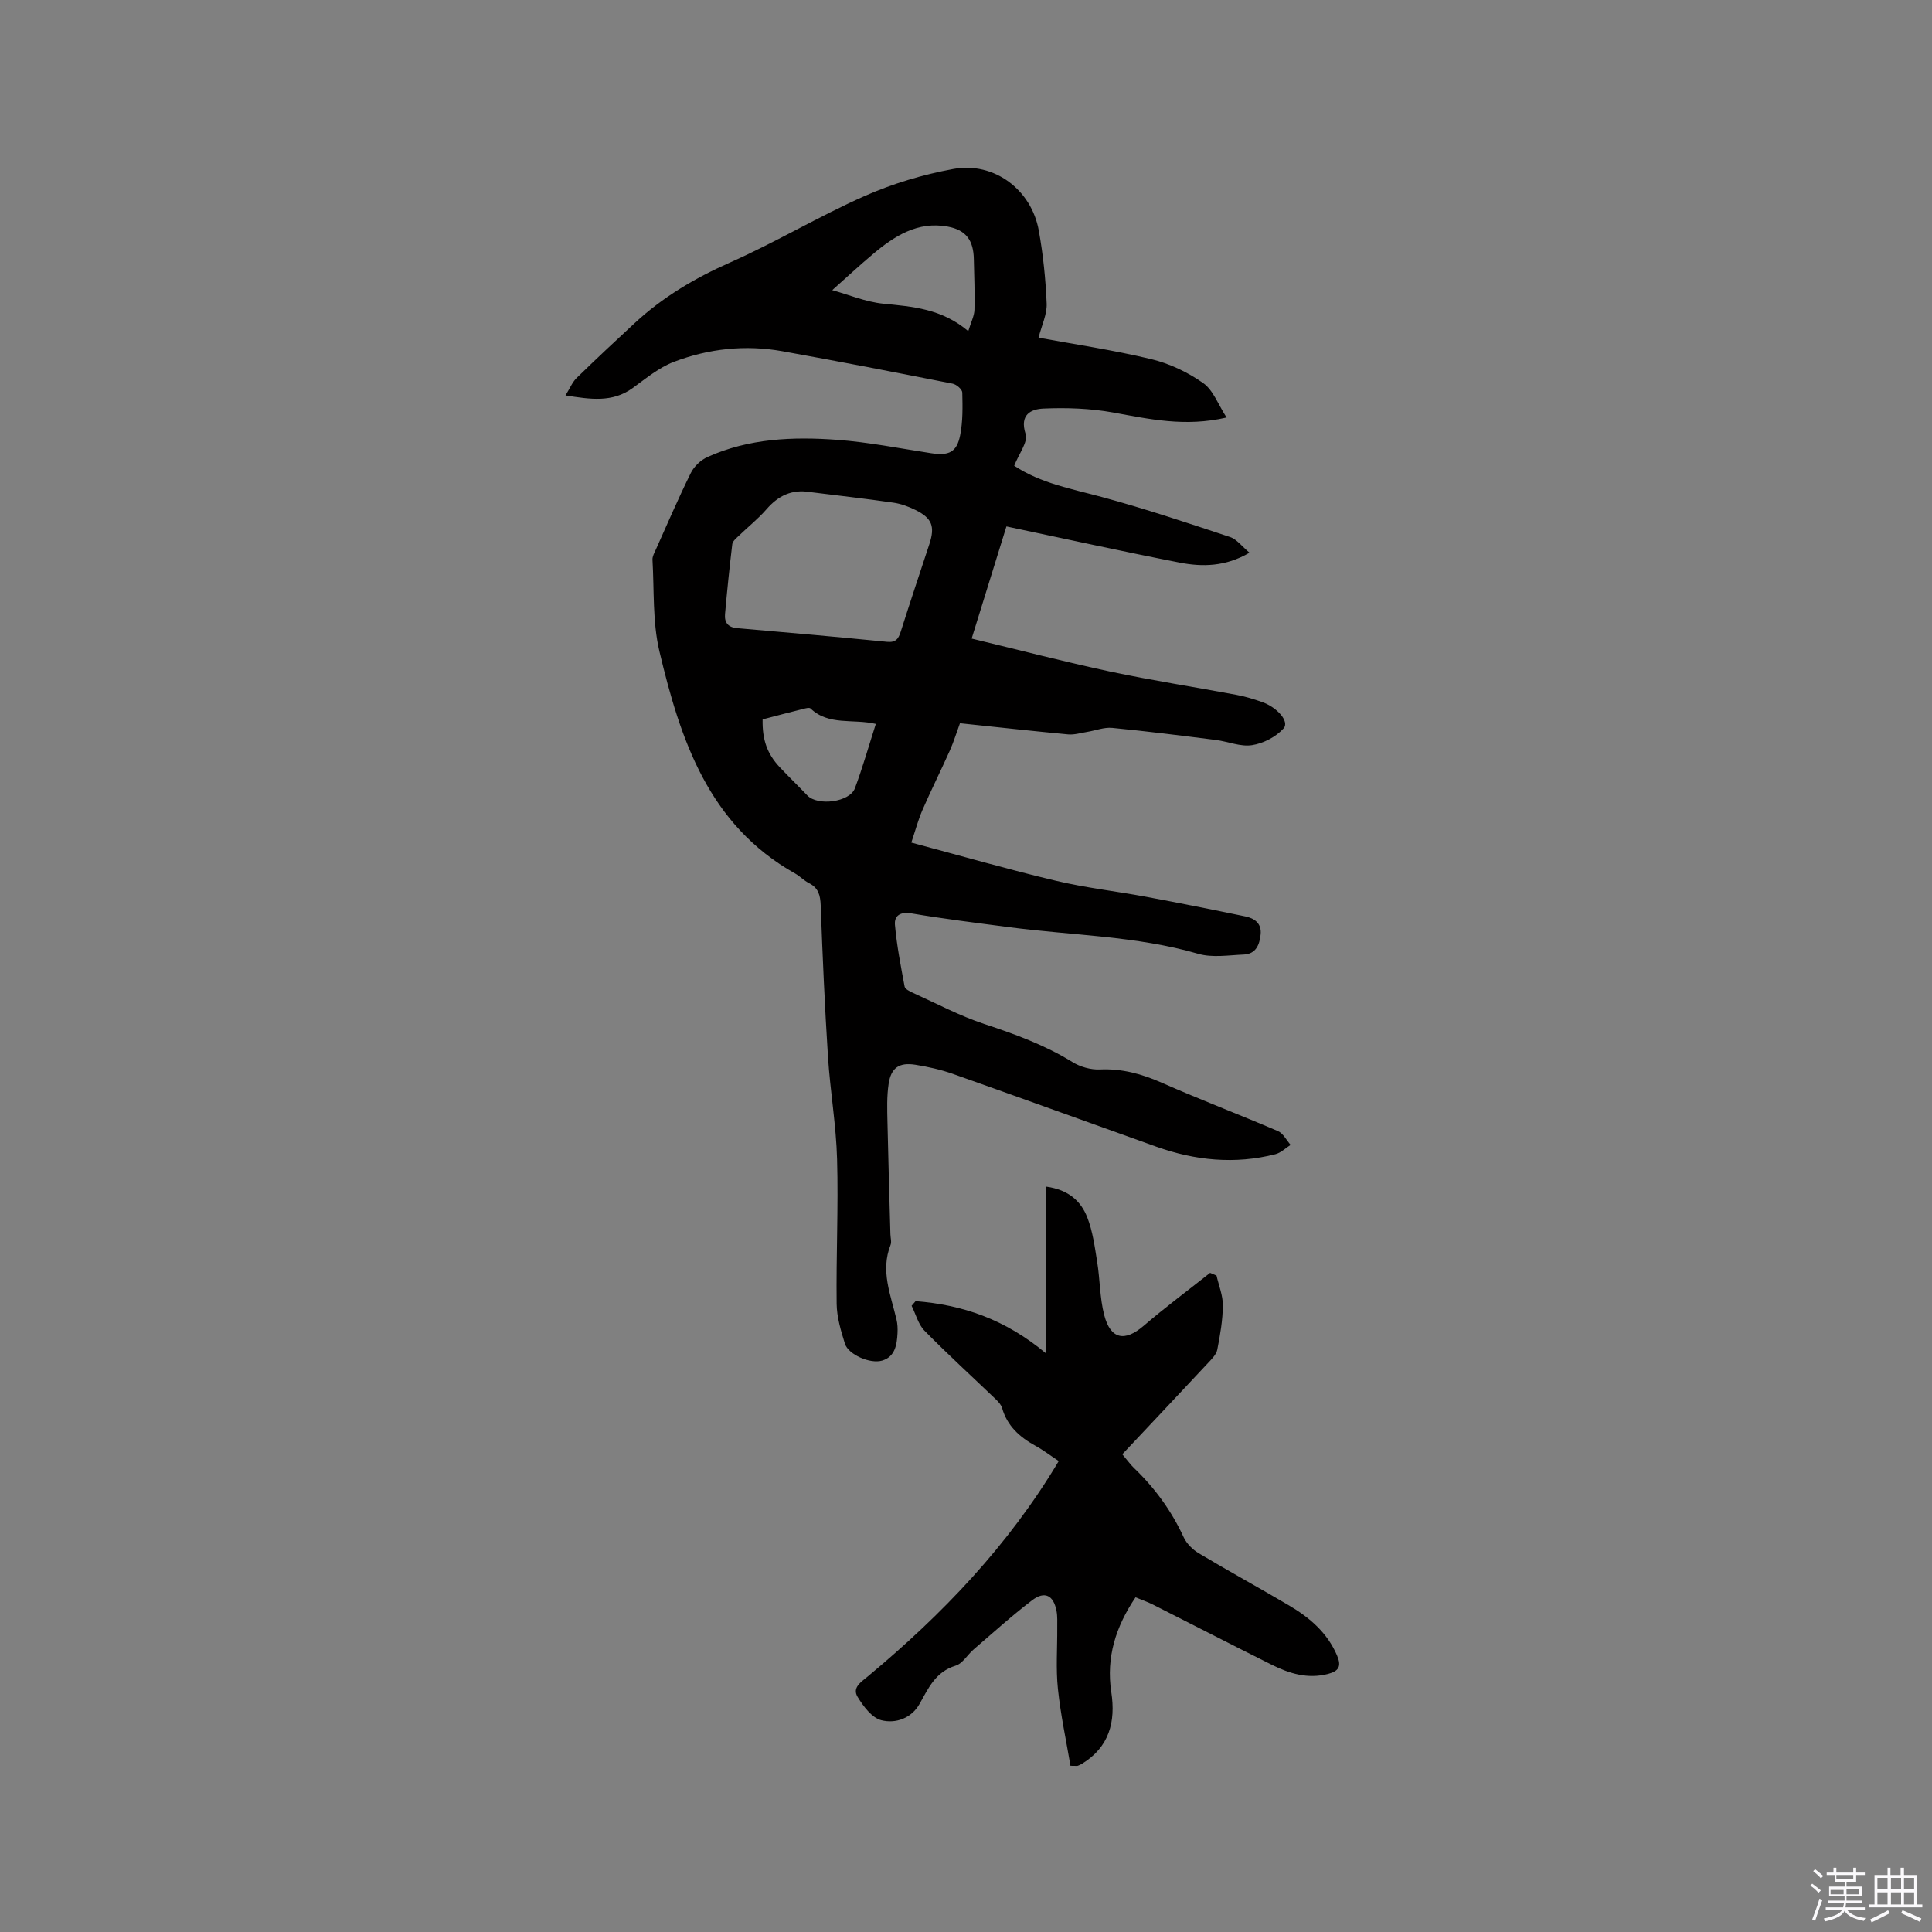
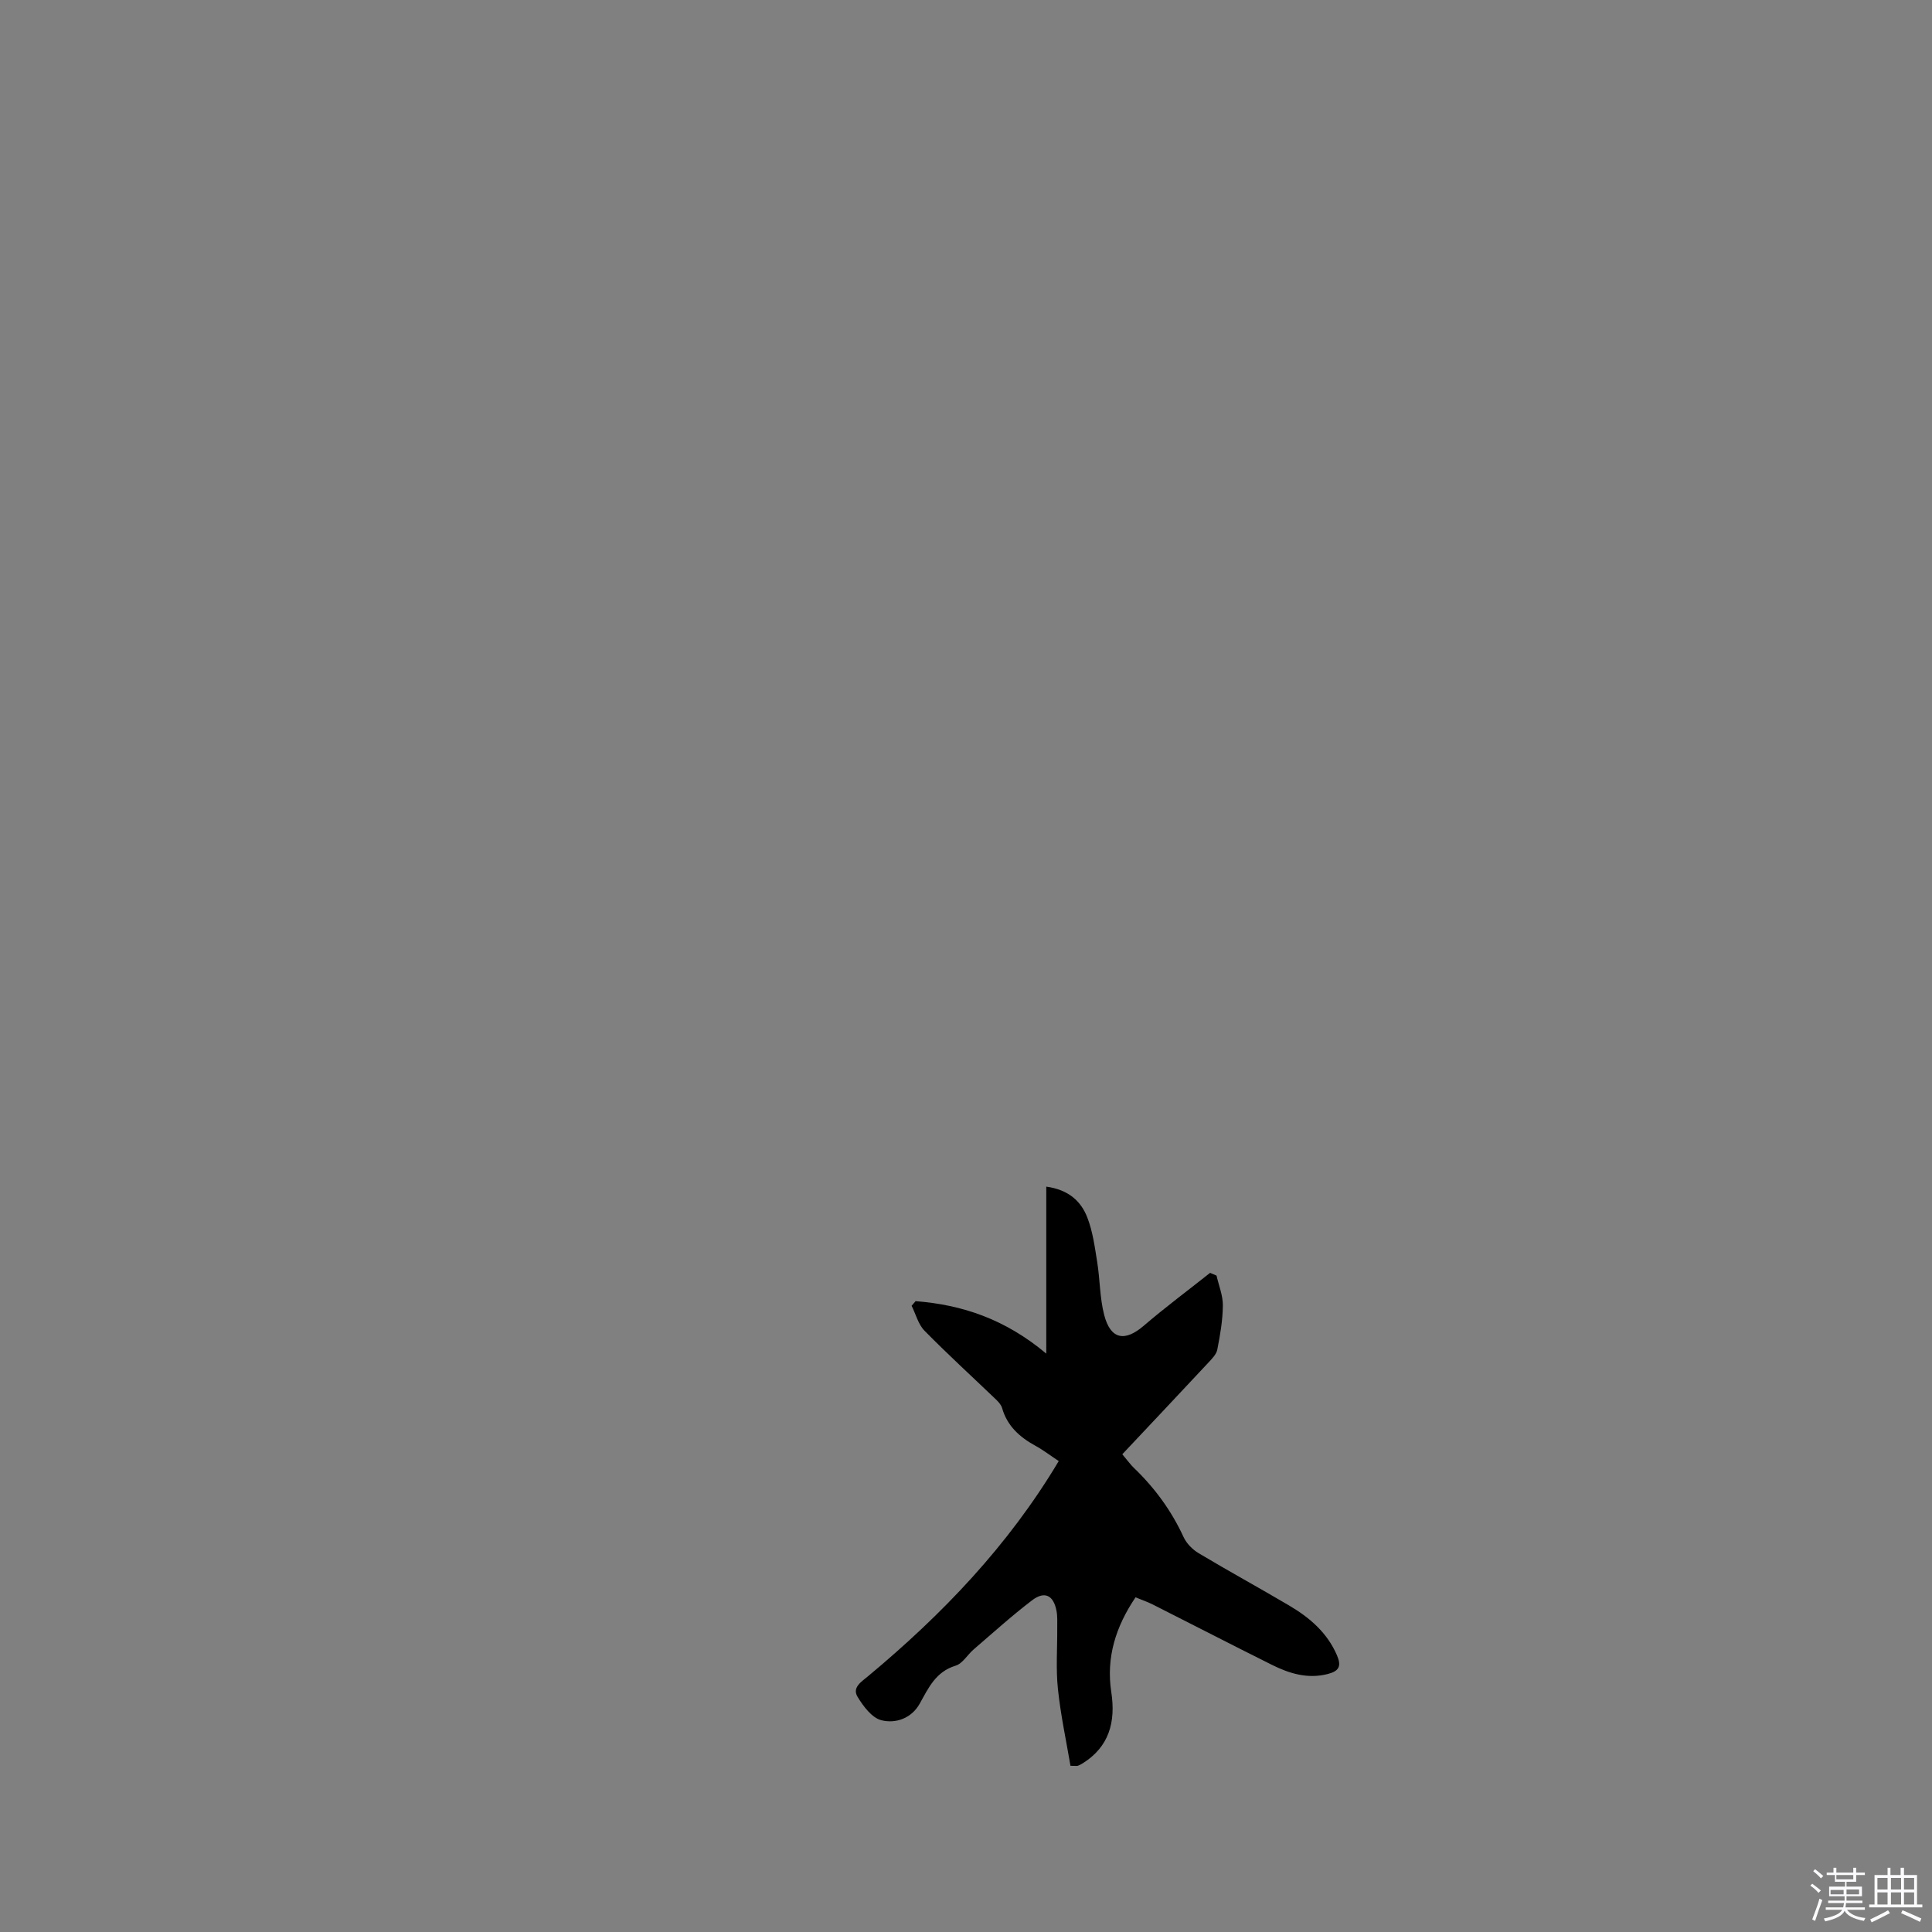
<svg xmlns="http://www.w3.org/2000/svg" enable-background="new 0 0 400 400" viewBox="0 0 400 400">
  <rect x="0" y="0" width="400" height="400" fill="#808080" stroke="none" />
  <path d="m374.8 390.4.4-.4c.7.5 1.3 1 1.8 1.4l-.5.5c-.5-.6-1.1-1.1-1.7-1.5zm1 7.3-.6-.3c.5-1.4 1.1-2.8 1.5-4.3.2.1.4.2.6.3-.5 1.3-1 2.8-1.5 4.3zm-.4-10.3.4-.4c.4.3 1 .8 1.7 1.4l-.5.5c-.4-.5-1-1-1.6-1.5zm2.5.3h1.7v-1h.6v1h3.5v-1h.6v1h1.8v.5h-1.8v1.4h-2v1h3.2v2h-3.2v.9h3.3v.5h-3.4c0 .3-.1.6-.1.9h4v.5h-3.7c.7.9 1.9 1.5 3.8 1.7-.1.2-.2.4-.3.6-2.1-.4-3.5-1.1-4-2.1-.4 1-1.8 1.7-4 2.2-.1-.2-.2-.4-.3-.6 2.1-.4 3.4-1 3.8-1.8h-3.4v-.5h3.6c.1-.3.1-.6.2-.9h-3.3v-.5h3.4c0-.3 0-.6 0-.9h-3.2v-2h3.3v-1h-2.1v-1.4h-1.7v-.5zm1.1 3.5v1h2.7c0-.3 0-.4 0-.4 0-.1 0-.2 0-.2 0-.1 0-.2 0-.3h-2.7zm1.2-3v.9h3.5v-.9zm4.7 3h-2.6v.6.4h2.6z" fill="#fbfafc" />
  <path d="m393.6 386.7h.6v1.5h2.7v6.1h1.1v.6h-11v-.6h1.1v-6.1h2.7v-1.5h.6v1.5h2.1v-1.5zm-2.7 8.8.4.6c-1.2.6-2.5 1.3-3.8 1.9-.1-.2-.2-.4-.3-.6 1.2-.6 2.5-1.2 3.7-1.9zm-2.2-6.7v2.4h2.1v-2.4zm0 3v2.5h2.1v-2.5zm2.8-3v2.4h2.1v-2.4zm0 3v2.5h2.1v-2.5zm6 6.1c-1.4-.7-2.7-1.3-3.9-1.8l.3-.6c1.5.6 2.7 1.2 3.9 1.7zm-1.2-9.1h-2.1v2.4h2.1zm-2.1 3v2.5h2.1v-2.5z" fill="#fbfafc" />
  <g fill="#010000">
-     <path d="m209.98 96.43c5.5 3.63 11.85 4.77 18.08 6.45 8.96 2.42 17.78 5.37 26.6 8.3 1.42.47 2.5 1.98 4.04 3.25-4.99 2.91-9.77 2.96-14.46 2.05-11.84-2.31-23.62-4.91-35.87-7.49-2.37 7.65-4.67 15.06-7.2 23.22 9.77 2.35 19.16 4.8 28.63 6.82 8.7 1.85 17.5 3.2 26.24 4.84 1.76.33 3.5.86 5.19 1.45 3.22 1.12 5.78 4.07 4.53 5.48-1.57 1.76-4.2 3.12-6.55 3.48-2.38.37-4.97-.76-7.49-1.08-7.15-.9-14.29-1.81-21.46-2.5-1.68-.16-3.44.55-5.17.83-1.32.21-2.66.64-3.95.52-7.38-.69-14.74-1.51-22.39-2.31-.72 1.97-1.3 3.87-2.1 5.66-1.84 4.12-3.87 8.17-5.67 12.31-.9 2.08-1.48 4.3-2.3 6.74 10.35 2.76 20.1 5.57 29.96 7.91 6.14 1.46 12.46 2.16 18.68 3.32 6.86 1.28 13.7 2.64 20.53 4.06 1.88.39 3.38 1.43 3.15 3.71-.22 2.16-.98 4.07-3.5 4.18-3.14.13-6.49.69-9.4-.15-12.85-3.73-26.17-3.8-39.27-5.53-6.72-.88-13.45-1.71-20.13-2.84-2.32-.39-3.58.49-3.41 2.38.38 4.28 1.21 8.53 2 12.76.1.53 1.06 1 1.71 1.3 4.9 2.21 9.69 4.77 14.77 6.45 6.36 2.1 12.56 4.36 18.29 7.9 1.6.99 3.77 1.6 5.63 1.52 4.59-.21 8.7.92 12.85 2.75 7.94 3.5 16.06 6.59 24.04 10.01 1.09.47 1.77 1.89 2.63 2.86-1.05.66-2.02 1.64-3.16 1.93-8.37 2.13-16.61 1.31-24.67-1.57-14.05-5.02-28.07-10.11-42.14-15.08-2.48-.87-5.09-1.45-7.69-1.87-3.37-.54-5.07.6-5.57 3.96-.39 2.59-.3 5.28-.24 7.92.16 7.74.4 15.47.61 23.21.02.74.28 1.58.03 2.21-2.13 5.37.04 10.35 1.23 15.43.22.92.26 1.9.21 2.85-.12 2.39-.51 4.86-3.16 5.66-2.53.76-7.03-1.27-7.72-3.47-.84-2.69-1.69-5.52-1.72-8.3-.12-9.96.37-19.94.09-29.9-.19-7.06-1.42-14.08-1.88-21.14-.67-10.46-1.13-20.93-1.51-31.4-.08-2.11-.46-3.64-2.43-4.64-1.03-.52-1.86-1.42-2.87-1.99-17.96-10.09-23.76-27.74-28.1-46.02-1.44-6.08-1.06-12.61-1.43-18.94-.04-.68.38-1.42.68-2.08 2.38-5.31 4.68-10.67 7.26-15.89.67-1.36 2.06-2.68 3.45-3.3 8.55-3.86 17.69-4.23 26.81-3.56 6.53.48 13 1.78 19.49 2.77 3.67.56 5.31-.18 6.01-3.72.57-2.87.51-5.89.44-8.84-.02-.65-1.19-1.67-1.98-1.83-11.73-2.32-23.48-4.61-35.25-6.72-7.67-1.38-15.28-.55-22.51 2.21-3.08 1.18-5.78 3.44-8.51 5.42-4.22 3.05-8.74 2.32-13.9 1.52.9-1.44 1.4-2.73 2.31-3.62 3.94-3.85 7.97-7.61 12.02-11.36 5.8-5.37 12.44-9.31 19.71-12.53 9.46-4.19 18.4-9.57 27.86-13.76 5.83-2.58 12.13-4.47 18.41-5.62 8.44-1.54 16.16 4.3 17.68 12.75.9 4.99 1.42 10.07 1.63 15.13.09 2.22-1.03 4.49-1.68 7.05 7.18 1.33 15.33 2.53 23.31 4.44 3.79.91 7.58 2.71 10.77 4.96 2.09 1.47 3.12 4.47 4.85 7.13-8.59 2-16 .32-23.51-1.04-4.71-.85-9.62-1.02-14.41-.81-2.54.11-4.99 1.22-3.69 5.26.54 1.64-1.41 4.13-2.36 6.58zm-42.31 5.44c-3.76-.61-6.55.77-8.99 3.58-1.73 1.99-3.83 3.65-5.74 5.5-.52.5-1.25 1.09-1.33 1.71-.58 4.82-1.07 9.65-1.5 14.48-.15 1.7.58 2.75 2.51 2.91 10.34.89 20.69 1.81 31.02 2.83 1.82.18 2.37-.61 2.85-2.11 1.92-6.05 3.93-12.07 5.92-18.1 1.21-3.68.58-5.4-2.94-7.12-1.41-.69-2.95-1.26-4.5-1.48-5.75-.83-11.53-1.48-17.3-2.2zm4.64-41.8c3.32.92 6.9 2.44 10.6 2.81 6.06.6 12.03 1.02 17.56 5.68.56-1.86 1.24-3.13 1.28-4.41.1-3.49-.06-6.99-.13-10.49-.07-3.85-1.57-6.03-5.38-6.74-6.27-1.17-11.14 1.98-15.64 5.8-2.68 2.25-5.25 4.64-8.29 7.35zm-14.42 88.87c-.09 4.22.95 7.12 3.5 9.85 1.88 2 3.86 3.91 5.76 5.9 2.15 2.24 8.77 1.4 9.85-1.49 1.61-4.31 2.86-8.74 4.33-13.32-4.72-1.11-9.76.41-13.53-3.21-.25-.24-1.02-.02-1.53.11-2.76.68-5.5 1.41-8.38 2.16z" />
-     <path d="m189.56 269.39c9.68.75 18.56 3.73 27.06 10.86 0-12.06 0-23.17 0-34.57 4.65.64 7.19 3.04 8.49 6.37 1.13 2.9 1.55 6.11 2.05 9.22.59 3.65.53 7.44 1.45 10.98 1.32 5.08 4.26 5.6 8.17 2.25 4.45-3.82 9.16-7.32 13.76-10.97.44.19.89.38 1.33.57.47 2.07 1.33 4.13 1.31 6.19-.03 3.05-.56 6.12-1.15 9.12-.19 1-1.12 1.92-1.87 2.73-5.9 6.33-11.85 12.62-17.8 18.95 1.16 1.37 1.7 2.15 2.38 2.8 4.33 4.15 7.79 8.88 10.31 14.35.61 1.33 1.86 2.58 3.13 3.34 6.18 3.7 12.5 7.15 18.7 10.81 4.26 2.51 7.92 5.63 9.94 10.36.94 2.2.42 3.23-1.9 3.83-4.21 1.08-7.99-.1-11.64-1.92-8.23-4.1-16.41-8.33-24.62-12.47-1.11-.56-2.31-.96-3.56-1.48-4.08 6.04-6.12 12.42-5.02 19.62.94 6.16-.41 11.38-6.07 14.84-.27.16-.56.31-.85.41-.19.06-.41.01-1.53.01-.88-5.2-2.04-10.53-2.6-15.93-.44-4.18-.11-8.44-.14-12.66-.01-1.16.07-2.35-.15-3.48-.61-3.23-2.44-4.18-5.04-2.21-4.19 3.19-8.11 6.74-12.11 10.18-1.29 1.1-2.29 2.93-3.74 3.37-4.13 1.26-5.61 4.6-7.45 7.89-1.7 3.03-4.98 4.16-7.94 3.4-1.95-.5-3.73-2.89-4.91-4.84-1.17-1.94.78-3.1 2.2-4.29 15.31-12.75 28.98-26.96 39.45-44.52-1.71-1.13-3.2-2.28-4.83-3.17-3.26-1.79-5.84-4.09-6.9-7.82-.19-.65-.74-1.26-1.25-1.75-4.95-4.75-10.02-9.37-14.82-14.26-1.29-1.32-1.79-3.41-2.66-5.15.27-.31.55-.63.82-.96z" />
+     <path d="m189.56 269.39c9.68.75 18.56 3.73 27.06 10.86 0-12.06 0-23.17 0-34.57 4.65.64 7.19 3.04 8.49 6.37 1.13 2.9 1.55 6.11 2.05 9.22.59 3.65.53 7.44 1.45 10.98 1.32 5.08 4.26 5.6 8.17 2.25 4.45-3.82 9.16-7.32 13.76-10.97.44.19.89.38 1.33.57.47 2.07 1.33 4.13 1.31 6.19-.03 3.05-.56 6.12-1.15 9.12-.19 1-1.12 1.92-1.87 2.73-5.9 6.33-11.85 12.62-17.8 18.95 1.16 1.37 1.7 2.15 2.38 2.8 4.33 4.15 7.79 8.88 10.31 14.35.61 1.33 1.86 2.58 3.13 3.34 6.18 3.7 12.5 7.15 18.7 10.81 4.26 2.51 7.92 5.63 9.94 10.36.94 2.2.42 3.23-1.9 3.83-4.21 1.08-7.99-.1-11.64-1.92-8.23-4.1-16.41-8.33-24.62-12.47-1.11-.56-2.31-.96-3.56-1.48-4.08 6.04-6.12 12.42-5.02 19.62.94 6.16-.41 11.38-6.07 14.84-.27.16-.56.31-.85.41-.19.06-.41.01-1.53.01-.88-5.2-2.04-10.53-2.6-15.93-.44-4.18-.11-8.44-.14-12.66-.01-1.16.07-2.35-.15-3.48-.61-3.23-2.44-4.18-5.04-2.21-4.19 3.19-8.11 6.74-12.11 10.18-1.29 1.1-2.29 2.93-3.74 3.37-4.13 1.26-5.61 4.6-7.45 7.89-1.7 3.03-4.98 4.16-7.94 3.4-1.95-.5-3.73-2.89-4.91-4.84-1.17-1.94.78-3.1 2.2-4.29 15.31-12.75 28.98-26.96 39.45-44.52-1.71-1.13-3.2-2.28-4.83-3.17-3.26-1.79-5.84-4.09-6.9-7.82-.19-.65-.74-1.26-1.25-1.75-4.95-4.75-10.02-9.37-14.82-14.26-1.29-1.32-1.79-3.41-2.66-5.15.27-.31.55-.63.82-.96" />
  </g>
</svg>